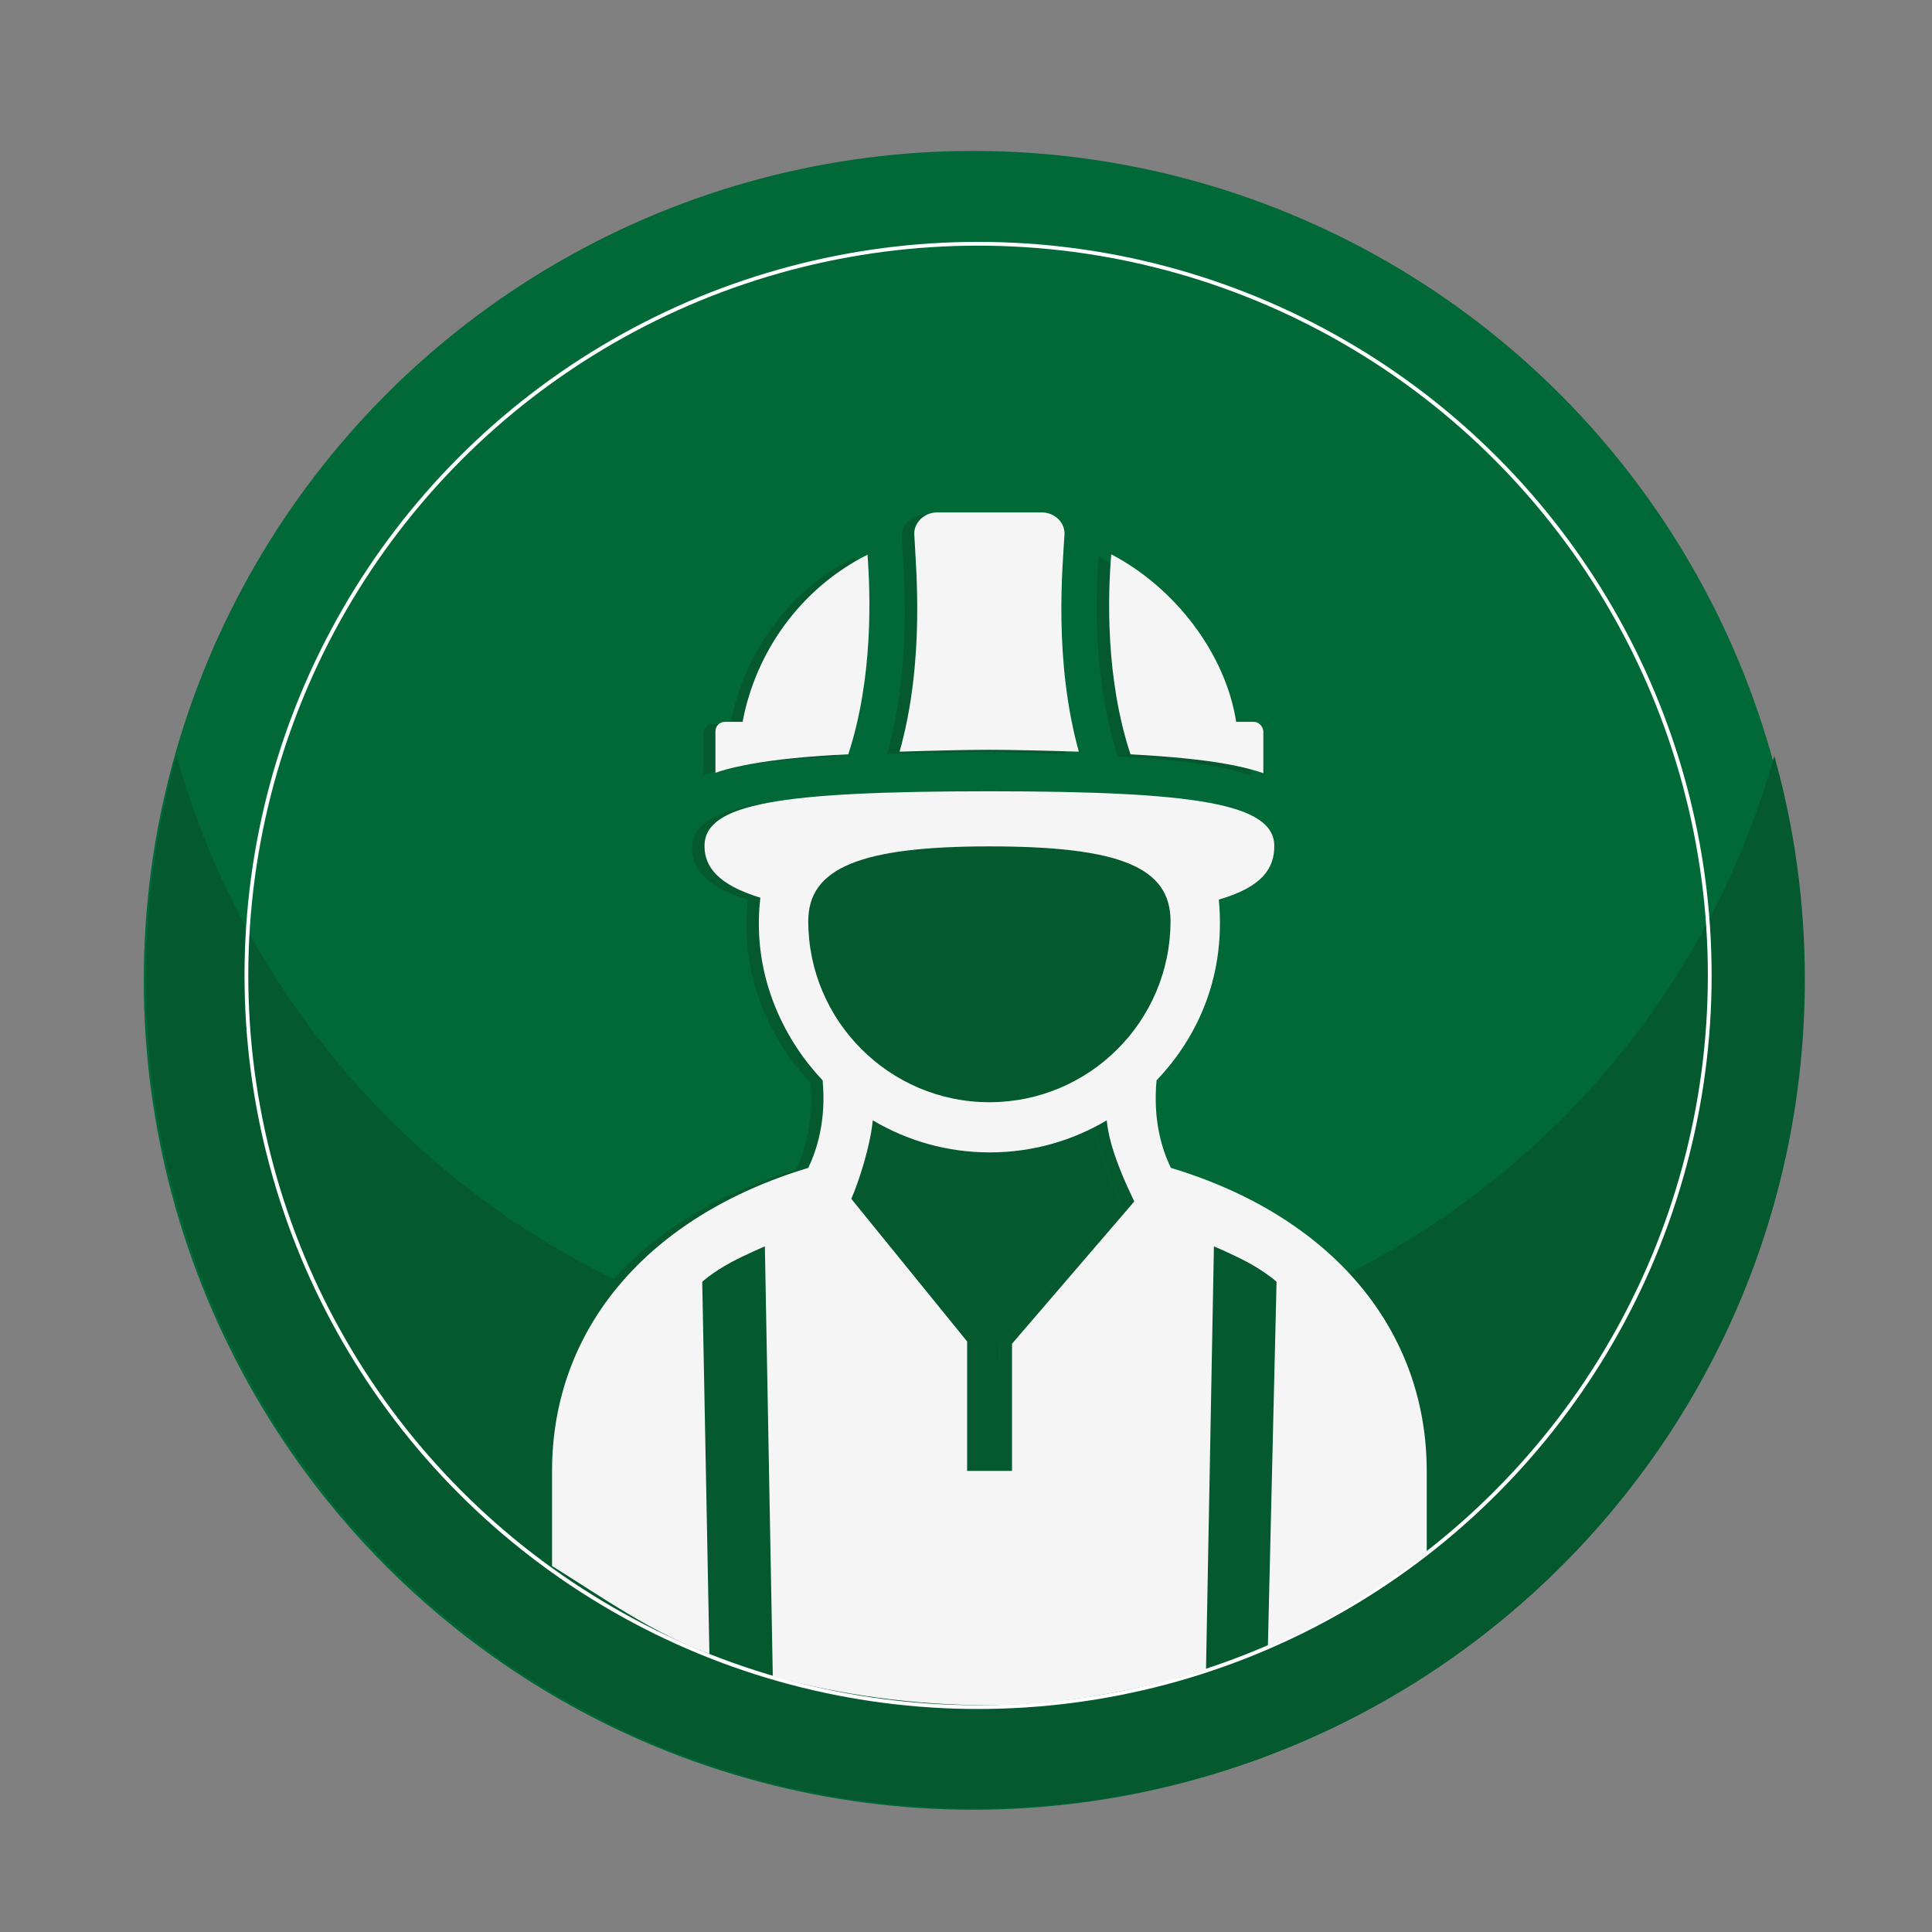
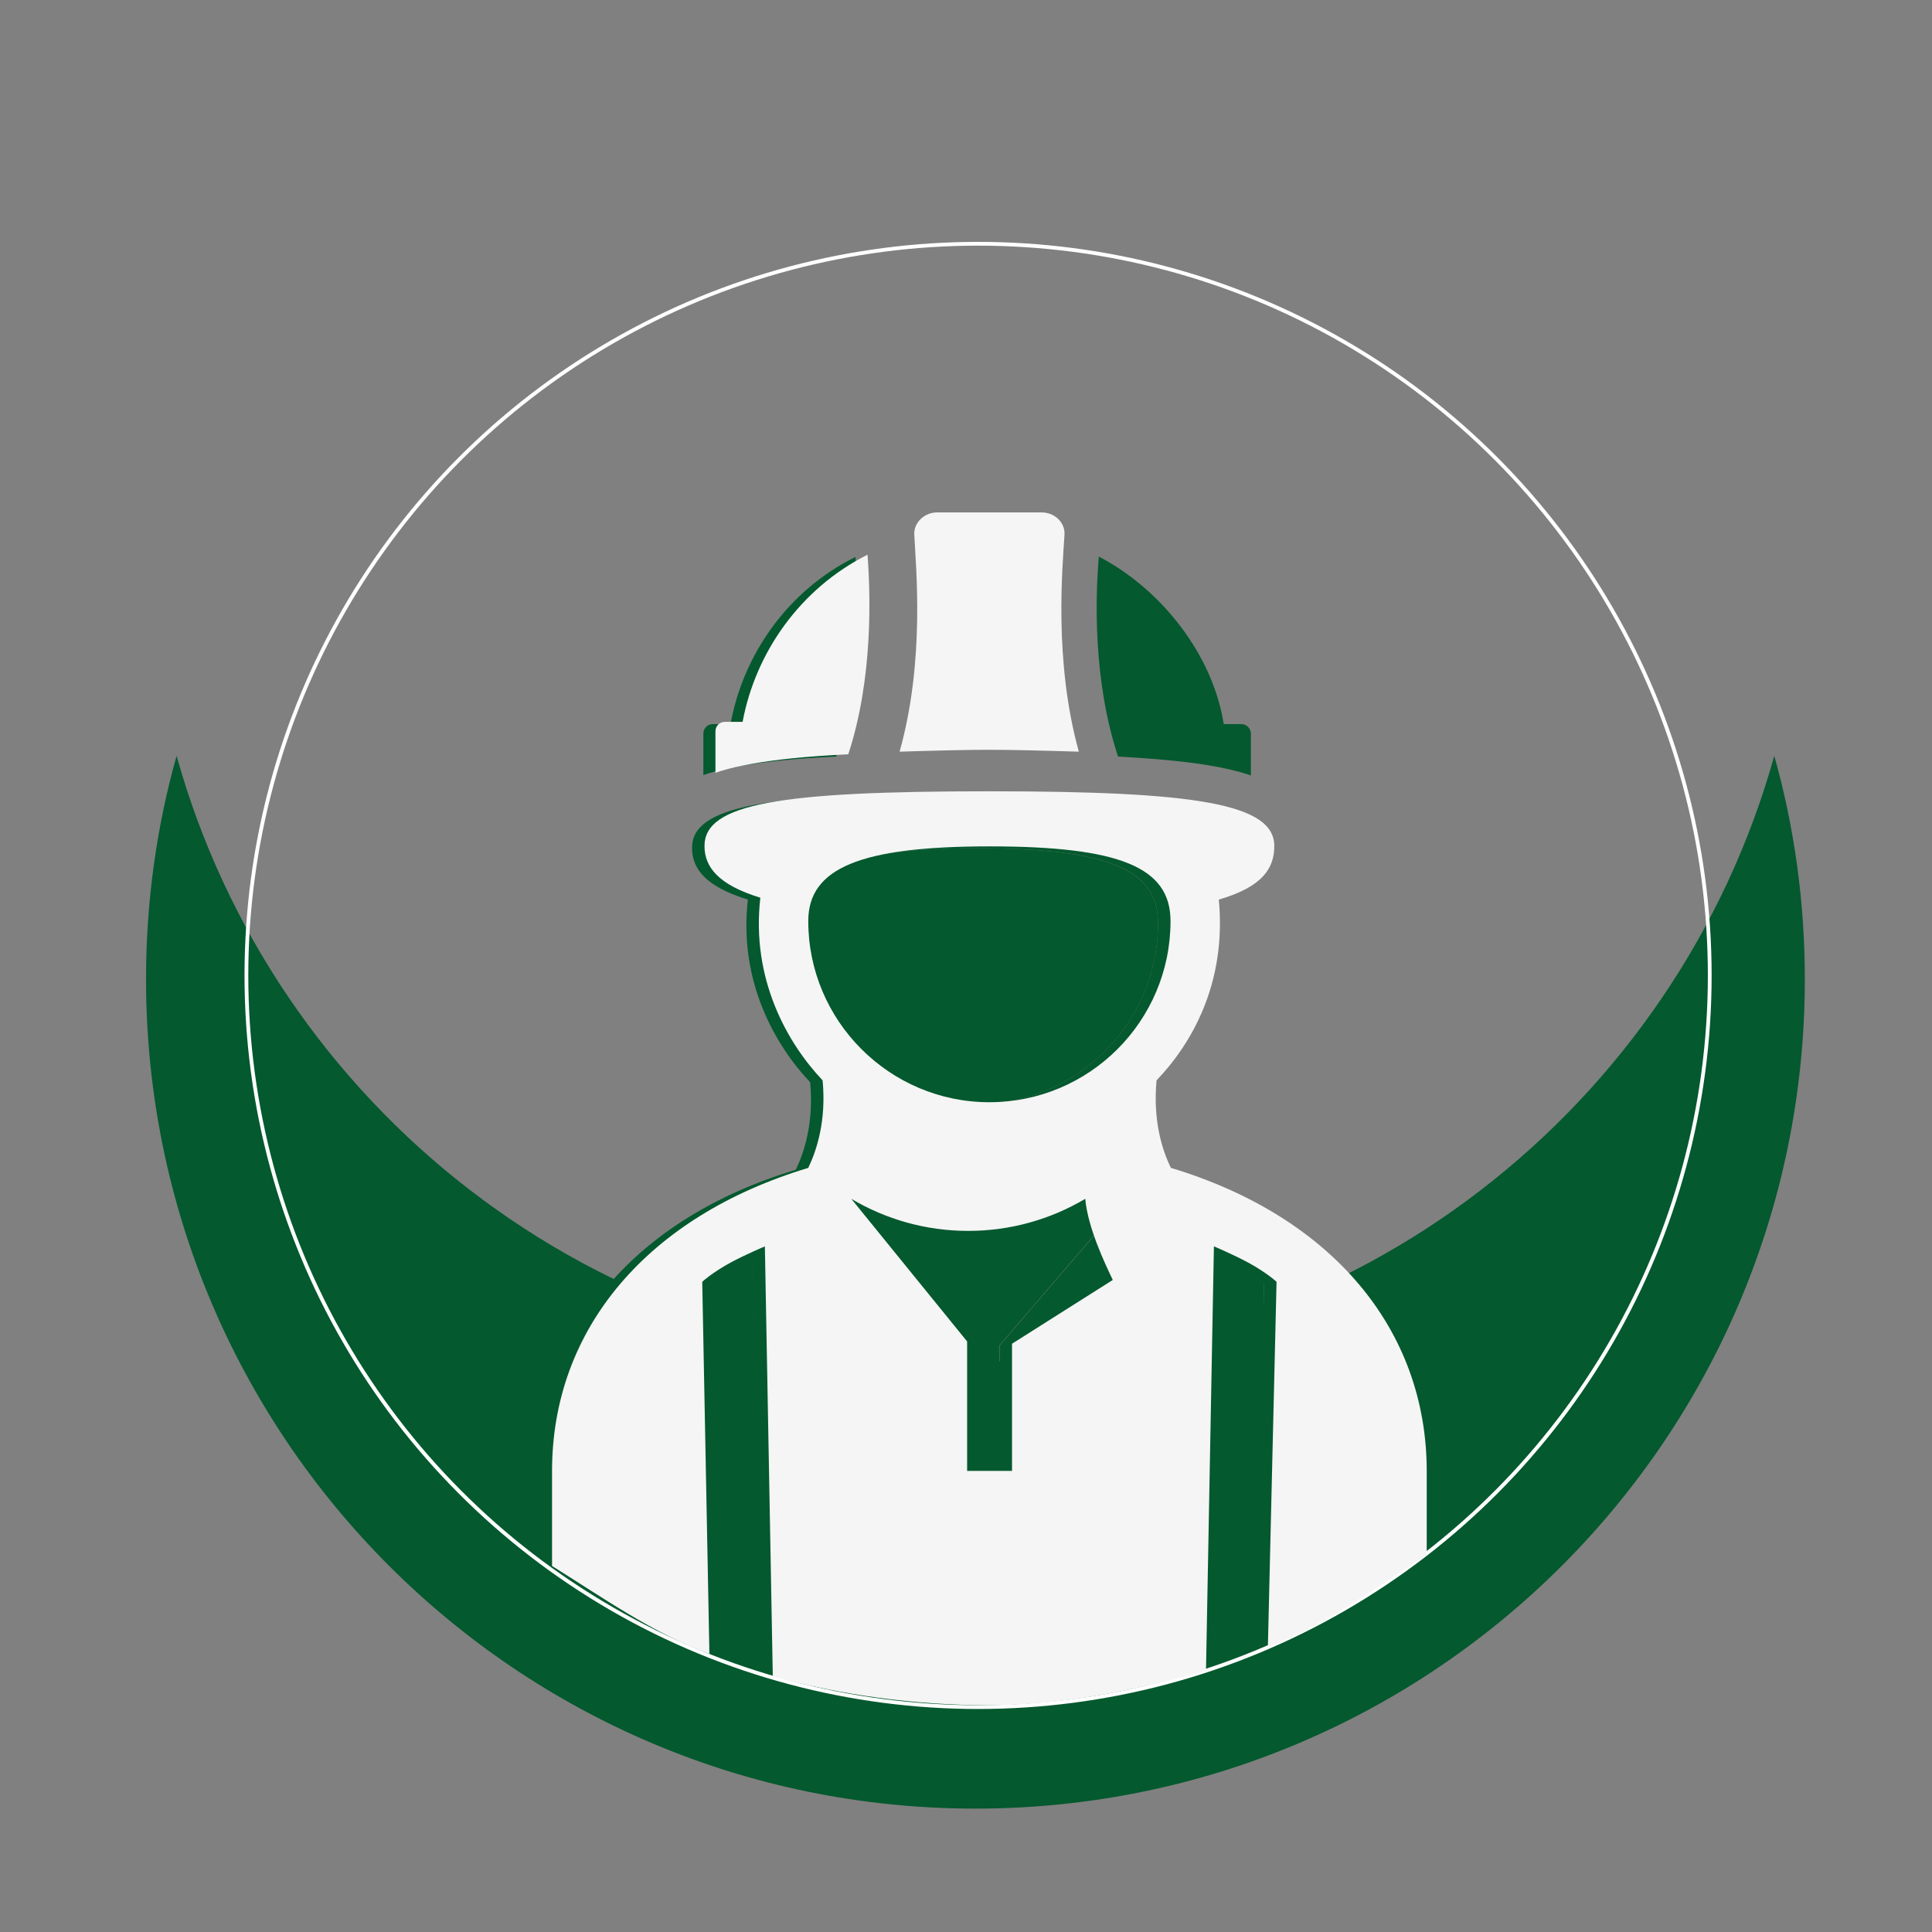
<svg xmlns="http://www.w3.org/2000/svg" version="1.1" id="Capa_1" x="0px" y="0px" viewBox="0 0 512 512" style="enable-background:new 0 0 512 512;" xml:space="preserve">
  <rect x="0" y="0" width="512" height="512" fill="#808080" stroke="none" />
  <style type="text/css"> .st0{fill:#006937;} .st1{fill:#04592E;} .st2{fill:none;} .st3{fill:none;stroke:#FFFFFF;stroke-miterlimit:10;} .st4{fill:#F5F5F5;} </style>
-   <circle class="st0" cx="257.9" cy="259.8" r="219.8" />
  <g>
    <path class="st1" d="M258.5,360.9c-100.9,0-185.9-68-211.7-160.6c-5.3,18.8-8.1,38.7-8.1,59.2c0,121.4,98.4,219.8,219.8,219.8 s219.8-98.4,219.8-219.8c0-20.5-2.8-40.4-8.1-59.2C444.4,292.9,359.4,360.9,258.5,360.9z" />
  </g>
  <g>
    <path class="st1" d="M190.3,335c-5.1,2.8-7.5,5.1-7.5,5.1l1.9,99.3c5.5,2,11.1,3.7,16.9,5.3l-2.1-114 C199.4,330.7,194.4,332.8,190.3,335z" />
    <path class="st1" d="M327.5,335c-4.1-2.2-9.1-4.3-9.1-4.3l-2.1,114c5.6-1.5,11-3.2,16.4-5.1l2.3-99.4 C335,340.1,332.6,337.8,327.5,335z" />
    <path class="st1" d="M258.9,292.6c26.5,0,48-21.5,48-48c0-14.2-13.5-19.8-48-19.8c-34.1,0-48,5.7-48,19.8 C210.9,271.1,232.4,292.6,258.9,292.6z" />
    <path class="st1" d="M258.9,305.9c-11.3,0-21.9-3.1-31-8.5c-0.7,7-3.8,16.5-5.7,20.8l30.7,37.8v34.3h11.9v-33.7l32.4-37.7 c-2.1-4.4-6.5-13.8-7.3-21.5C280.8,302.7,270.2,305.9,258.9,305.9z" />
    <path class="st1" d="M307,310c-2.3-4.7-4.8-12.5-3.8-23.2c9.2-9.6,18.6-25.6,16.5-47.9c11.7-3.4,14.7-8.4,14.7-14.2 c0-11.2-20.8-14.5-75.5-14.5c-55.8,0-75.5,3.3-75.5,14.5c0,5.6,3.7,10.3,14.8,13.7c-2.5,21.6,7.2,38.6,16.5,48.4 c1,10.6-1.5,18.4-3.8,23.2c-42.5,12.8-67.9,42.6-67.9,80.3v25.2c13,8.1,27,18,41.7,23.3l-1.9-98.6c0,0,2.4-2.3,7.5-5.1 c4.1-2.2,9.1-4.3,9.1-4.3l2.1,114c18.3,4.9,37.5,7.6,57.4,7.6c19.9,0,39.1-4.1,57.4-9.1l2.1-112.5c0,0,5,2.1,9.1,4.3 c5.1,2.8,7.5,5.1,7.5,5.1l-2.3,96.8c14.8-5.3,28.9-16.1,42.1-24.3v-22.3C374.8,352.7,349.5,322.9,307,310z M210.9,244.6 c0-14.1,13.9-19.8,48-19.8c34.5,0,48,5.5,48,19.8c0,26.5-21.5,48-48,48C232.4,292.6,210.9,271.1,210.9,244.6z M264.9,356.6v33.7 h-11.9V356l-30.7-37.8c1.9-4.3,5-13.7,5.7-20.8c9.1,5.4,19.7,8.5,31,8.5c11.3,0,21.9-3.1,31-8.5c0.7,7.7,5.2,17.1,7.3,21.5 L264.9,356.6z" />
    <path class="st1" d="M193.6,191.9h-4.7c-1.4,0-2.5,1.1-2.5,2.5v11c3.7-1.3,7.2-1.9,9.2-2.3c6.6-1.2,15-2.1,26-2.6 c6.6-20.1,5.9-42.2,5.1-52.9C208.7,156.5,196.9,173.6,193.6,191.9z" />
    <path class="st1" d="M329,191.9h-4.7c-2.8-18-16.1-35.5-33.1-44.4c-0.9,10.6-1.6,32.8,5.1,53c10.8,0.6,19.1,1.4,25.6,2.6 c2.2,0.4,5.8,1.1,9.6,2.4v-11.1C331.5,193,330.3,191.9,329,191.9z" />
-     <path class="st1" d="M278.8,142.3c0.2-3.3-2.7-5.9-6-5.9H245c-3.3,0-6.2,2.7-6,5.9c0.4,8.6,2.9,33.3-3.9,57.5 c9.5-0.3,18.3-0.5,23.7-0.5c5.4,0,14.3,0.2,23.8,0.5C275.9,175.6,278.4,150.8,278.8,142.3z" />
  </g>
  <g>
    <circle class="st3" cx="259.2" cy="258.5" r="193.9" />
  </g>
  <g>
    <path class="st2" d="M193.6,334.5c-5.1,2.8-7.5,5.1-7.5,5.1l1.9,99.3c5.5,2,11.1,3.7,16.9,5.3l-2.1-114 C202.7,330.2,197.7,332.2,193.6,334.5z" />
    <path class="st2" d="M330.8,334.5c-4.1-2.2-9.1-4.3-9.1-4.3l-2.1,114c5.6-1.5,11-3.2,16.4-5.1l2.3-99.4 C338.3,339.6,335.9,337.3,330.8,334.5z" />
-     <path class="st2" d="M262.2,292.1c26.5,0,48-21.5,48-48c0-14.2-13.5-19.8-48-19.8c-34.1,0-48,5.7-48,19.8 C214.2,270.5,235.7,292.1,262.2,292.1z" />
    <path class="st2" d="M262.2,305.3c-11.3,0-21.9-3.1-31-8.5c-0.7,7-3.8,16.5-5.7,20.8l30.7,37.8v34.3h11.9v-33.7l32.4-37.7 c-2.1-4.4-6.5-13.8-7.3-21.5C284.1,302.2,273.5,305.3,262.2,305.3z" />
-     <path class="st4" d="M310.3,309.5c-2.3-4.7-4.8-12.5-3.8-23.2c9.2-9.6,18.6-25.6,16.5-47.9c11.7-3.4,14.7-8.4,14.7-14.2 c0-11.2-20.8-14.5-75.5-14.5c-55.8,0-75.5,3.3-75.5,14.5c0,5.6,3.7,10.3,14.8,13.7c-2.5,21.6,7.2,38.6,16.5,48.4 c1,10.6-1.5,18.4-3.8,23.2c-42.5,12.8-67.9,42.6-67.9,80.3V415c13,8.1,27,18,41.7,23.3l-1.9-98.6c0,0,2.4-2.3,7.5-5.1 c4.1-2.2,9.1-4.3,9.1-4.3l2.1,114c18.3,4.9,37.5,7.6,57.4,7.6c19.9,0,39.1-4.1,57.4-9.1l2.1-112.5c0,0,5,2.1,9.1,4.3 c5.1,2.8,7.5,5.1,7.5,5.1l-2.3,96.8c14.8-5.3,28.9-16.1,42.1-24.3v-22.3C378.1,352.2,352.8,322.3,310.3,309.5z M214.2,244.1 c0-14.1,13.9-19.8,48-19.8c34.5,0,48,5.5,48,19.8c0,26.5-21.5,48-48,48C235.7,292.1,214.2,270.5,214.2,244.1z M268.2,356.1v33.7 h-11.9v-34.3l-30.7-37.8c1.9-4.3,5-13.7,5.7-20.8c9.1,5.4,19.7,8.5,31,8.5c11.3,0,21.9-3.1,31-8.5c0.7,7.7,5.2,17.1,7.3,21.5 L268.2,356.1z" />
+     <path class="st4" d="M310.3,309.5c-2.3-4.7-4.8-12.5-3.8-23.2c9.2-9.6,18.6-25.6,16.5-47.9c11.7-3.4,14.7-8.4,14.7-14.2 c0-11.2-20.8-14.5-75.5-14.5c-55.8,0-75.5,3.3-75.5,14.5c0,5.6,3.7,10.3,14.8,13.7c-2.5,21.6,7.2,38.6,16.5,48.4 c1,10.6-1.5,18.4-3.8,23.2c-42.5,12.8-67.9,42.6-67.9,80.3V415c13,8.1,27,18,41.7,23.3l-1.9-98.6c0,0,2.4-2.3,7.5-5.1 c4.1-2.2,9.1-4.3,9.1-4.3l2.1,114c18.3,4.9,37.5,7.6,57.4,7.6c19.9,0,39.1-4.1,57.4-9.1l2.1-112.5c0,0,5,2.1,9.1,4.3 c5.1,2.8,7.5,5.1,7.5,5.1l-2.3,96.8c14.8-5.3,28.9-16.1,42.1-24.3v-22.3C378.1,352.2,352.8,322.3,310.3,309.5z M214.2,244.1 c0-14.1,13.9-19.8,48-19.8c34.5,0,48,5.5,48,19.8c0,26.5-21.5,48-48,48C235.7,292.1,214.2,270.5,214.2,244.1z M268.2,356.1v33.7 h-11.9v-34.3l-30.7-37.8c9.1,5.4,19.7,8.5,31,8.5c11.3,0,21.9-3.1,31-8.5c0.7,7.7,5.2,17.1,7.3,21.5 L268.2,356.1z" />
    <path class="st4" d="M196.8,191.3h-4.7c-1.4,0-2.5,1.1-2.5,2.5v11c3.7-1.3,7.2-1.9,9.2-2.3c6.6-1.2,15-2.1,26-2.6 c6.6-20.1,5.9-42.2,5.1-52.9C212,156,200.2,173,196.8,191.3z" />
-     <path class="st4" d="M332.3,191.3h-4.7c-2.8-18-16.1-35.5-33.1-44.4c-0.9,10.6-1.6,32.8,5.1,53c10.8,0.6,19.1,1.4,25.6,2.6 c2.2,0.4,5.8,1.1,9.6,2.4v-11.1C334.7,192.5,333.6,191.3,332.3,191.3z" />
    <path class="st4" d="M282.1,141.7c0.2-3.3-2.7-5.9-6-5.9h-27.8c-3.3,0-6.2,2.7-6,5.9c0.4,8.6,2.9,33.3-3.9,57.5 c9.5-0.3,18.3-0.5,23.7-0.5c5.4,0,14.3,0.2,23.8,0.5C279.2,175,281.6,150.2,282.1,141.7z" />
  </g>
</svg>